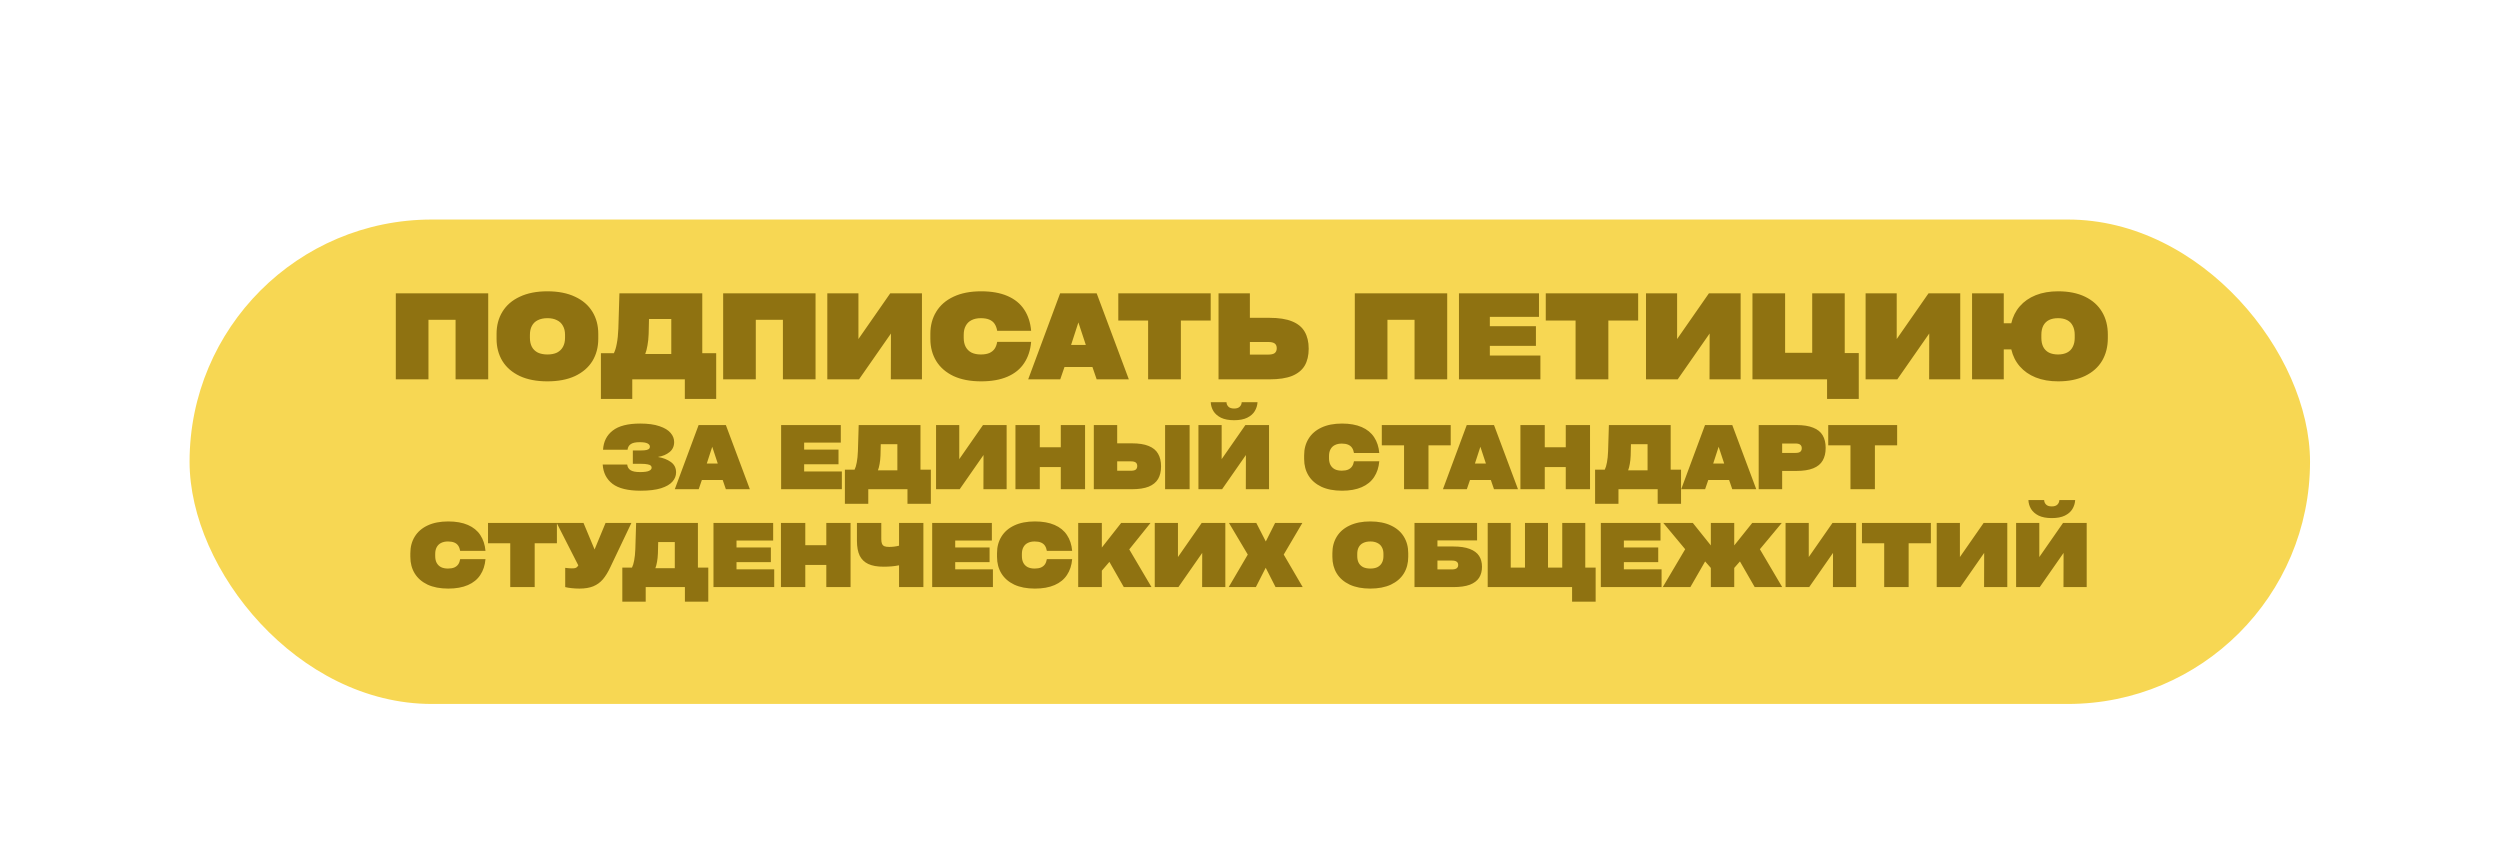
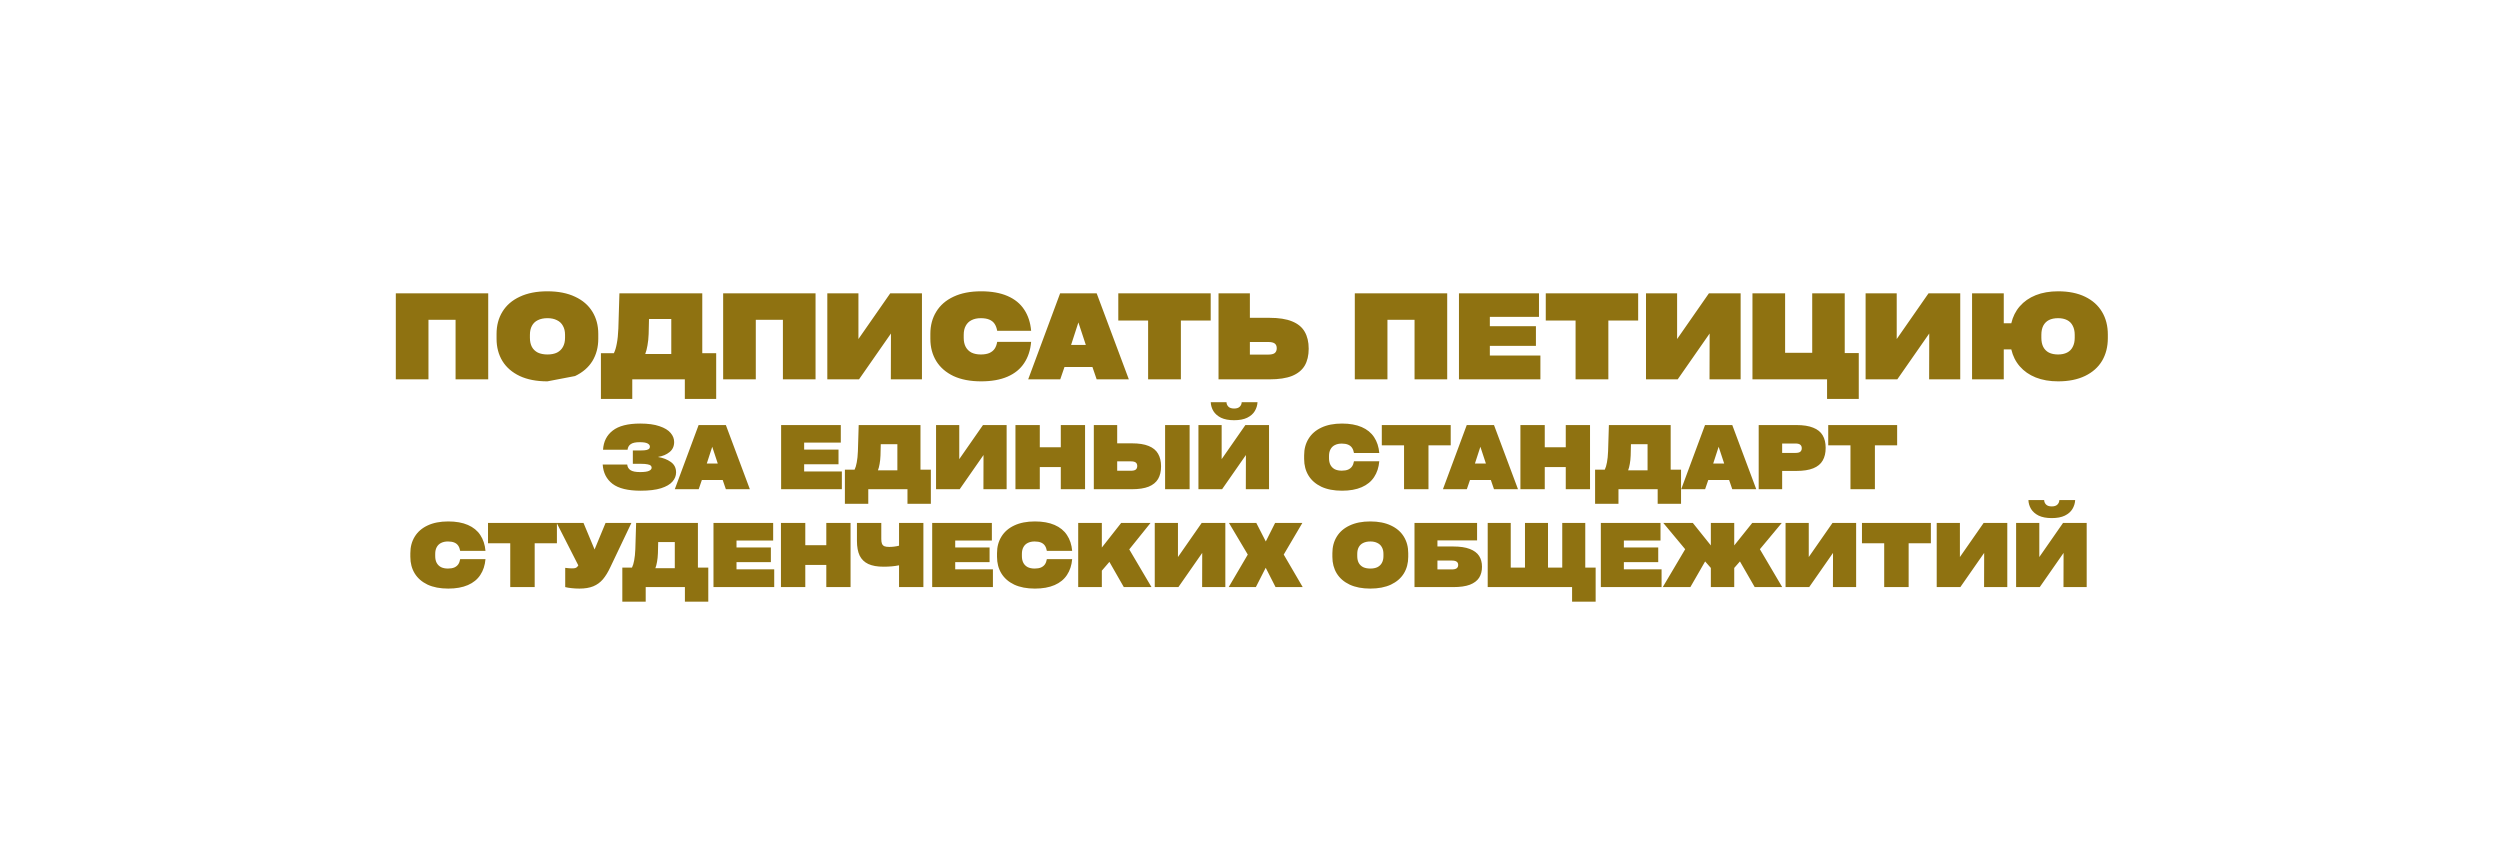
<svg xmlns="http://www.w3.org/2000/svg" width="2503" height="865" viewBox="0 0 2503 865" fill="none">
  <g filter="url(#filter0_dd_1837_1287)">
-     <rect x="189.801" y="185.8" width="2123" height="485" rx="242.5" fill="#F7D753" />
-   </g>
+     </g>
  <g filter="url(#filter1_d_1837_1287)">
-     <path d="M396.293 367.8V281.66H488.805V367.8H456.119V308.21H428.979V367.8H396.293ZM548.016 369.806C537.238 369.806 528.034 368.036 520.404 364.496C512.773 360.877 506.991 355.882 503.058 349.51C499.124 343.059 497.158 335.625 497.158 327.208V322.252C497.158 313.835 499.124 306.44 503.058 300.068C506.991 293.617 512.773 288.622 520.404 285.082C528.034 281.463 537.238 279.654 548.016 279.654C558.872 279.654 568.115 281.463 575.746 285.082C583.376 288.622 589.158 293.617 593.092 300.068C597.025 306.44 598.992 313.835 598.992 322.252V327.208C598.992 335.625 597.025 343.059 593.092 349.51C589.158 355.882 583.376 360.877 575.746 364.496C568.115 368.036 558.872 369.806 548.016 369.806ZM548.134 342.902C551.91 342.902 555.096 342.273 557.692 341.014C560.288 339.677 562.254 337.789 563.592 335.35C565.008 332.833 565.716 329.804 565.716 326.264V323.196C565.716 319.656 565.008 316.667 563.592 314.228C562.254 311.711 560.248 309.823 557.574 308.564C554.978 307.227 551.831 306.558 548.134 306.558C544.358 306.558 541.132 307.227 538.458 308.564C535.862 309.823 533.895 311.711 532.558 314.228C531.22 316.667 530.552 319.656 530.552 323.196V326.264C530.552 329.804 531.22 332.833 532.558 335.35C533.895 337.789 535.862 339.677 538.458 341.014C541.132 342.273 544.358 342.902 548.134 342.902ZM703.119 341.604H717.043V387.388H685.655V367.8H633.027V387.388H601.639V341.604H614.619C615.878 339.087 616.861 335.822 617.569 331.81C618.356 327.798 618.867 322.803 619.103 316.824L620.165 281.66H703.119V341.604ZM672.085 342.43V307.384H649.783L649.429 322.37C649.272 326.697 648.879 330.512 648.249 333.816C647.699 337.12 646.951 339.991 646.007 342.43H672.085ZM724.019 367.8V281.66H816.531V367.8H783.845V308.21H756.705V367.8H724.019ZM891.318 281.66H923.06V367.8H891.908L892.026 321.898L860.048 367.8H828.306V281.66H859.458V327.444L891.318 281.66ZM931.476 322.252C931.476 313.835 933.443 306.44 937.376 300.068C941.309 293.617 947.052 288.622 954.604 285.082C962.235 281.463 971.478 279.654 982.334 279.654C992.718 279.654 1001.53 281.227 1008.77 284.374C1016 287.521 1021.55 292.044 1025.4 297.944C1029.34 303.844 1031.66 310.924 1032.37 319.184H998.382C997.91 316.431 997.045 314.11 995.786 312.222C994.527 310.334 992.757 308.918 990.476 307.974C988.195 307.03 985.363 306.558 981.98 306.558C978.361 306.558 975.254 307.227 972.658 308.564C970.141 309.823 968.213 311.711 966.876 314.228C965.539 316.667 964.87 319.656 964.87 323.196V326.264C964.87 329.804 965.539 332.833 966.876 335.35C968.213 337.789 970.141 339.677 972.658 341.014C975.254 342.273 978.361 342.902 981.98 342.902C985.363 342.902 988.195 342.43 990.476 341.486C992.757 340.463 994.527 339.047 995.786 337.238C997.045 335.429 997.91 333.108 998.382 330.276H1032.37C1031.66 338.536 1029.34 345.616 1025.4 351.516C1021.55 357.416 1016 361.939 1008.77 365.086C1001.53 368.233 992.718 369.806 982.334 369.806C971.478 369.806 962.235 368.036 954.604 364.496C947.052 360.877 941.309 355.882 937.376 349.51C933.443 343.059 931.476 335.625 931.476 327.208V322.252ZM1130.19 367.8H1097.98L1093.73 355.41H1065.77L1061.52 367.8H1029.42L1061.4 281.66H1097.98L1130.19 367.8ZM1079.69 310.806L1072.37 333.344H1087.12L1079.69 310.806ZM1119.64 308.918V281.66H1212.15V308.918H1182.3V367.8H1149.49V308.918H1119.64ZM1271.08 306.204C1280.36 306.204 1287.88 307.384 1293.62 309.744C1299.44 312.104 1303.65 315.565 1306.25 320.128C1308.92 324.691 1310.26 330.355 1310.26 337.12C1310.26 343.885 1308.92 349.549 1306.25 354.112C1303.57 358.596 1299.36 362.018 1293.62 364.378C1287.88 366.659 1280.36 367.8 1271.08 367.8H1219.99V281.66H1251.38V306.204H1271.08ZM1269.67 343.02C1272.73 343.02 1274.94 342.509 1276.27 341.486C1277.61 340.385 1278.28 338.772 1278.28 336.648C1278.28 334.524 1277.61 332.951 1276.27 331.928C1274.94 330.905 1272.73 330.394 1269.67 330.394H1251.38V343.02H1269.67ZM1356.43 367.8V281.66H1448.94V367.8H1416.25V308.21H1389.11V367.8H1356.43ZM1460.71 367.8V281.66H1540.83V305.26H1491.63V314.582H1537.77V334.288H1491.63V343.964H1542.25V367.8H1460.71ZM1547.62 308.918V281.66H1640.13V308.918H1610.28V367.8H1577.47V308.918H1547.62ZM1710.98 281.66H1742.72V367.8H1711.57L1711.69 321.898L1679.71 367.8H1647.97V281.66H1679.12V327.444L1710.98 281.66ZM1846.95 341.486H1861V387.388H1829.25V367.8H1754.56V281.66H1787.25V341.25H1814.39V281.66H1846.95V341.486ZM1930.85 281.66H1962.59V367.8H1931.44L1931.56 321.898L1899.58 367.8H1867.84V281.66H1898.99V327.444L1930.85 281.66ZM2060.57 279.654C2071.11 279.654 2080.12 281.463 2087.59 285.082C2095.06 288.701 2100.73 293.775 2104.58 300.304C2108.44 306.755 2110.36 314.307 2110.36 322.96V326.5C2110.36 335.153 2108.44 342.745 2104.58 349.274C2100.73 355.725 2095.06 360.759 2087.59 364.378C2080.12 367.997 2071.11 369.806 2060.57 369.806C2052.15 369.806 2044.68 368.508 2038.15 365.912C2031.7 363.316 2026.39 359.619 2022.22 354.82C2018.05 350.021 2015.22 344.357 2013.72 337.828H2006.17V367.8H1974.43V281.66H2006.17V311.632H2013.72C2015.22 305.103 2018.05 299.439 2022.22 294.64C2026.39 289.841 2031.7 286.144 2038.15 283.548C2044.68 280.952 2052.15 279.654 2060.57 279.654ZM2060.57 342.902C2064.03 342.902 2067.02 342.273 2069.54 341.014C2072.05 339.755 2073.94 337.867 2075.2 335.35C2076.54 332.833 2077.21 329.804 2077.21 326.264V323.196C2077.21 319.656 2076.54 316.627 2075.2 314.11C2073.94 311.593 2072.05 309.705 2069.54 308.446C2067.02 307.187 2064.03 306.558 2060.57 306.558C2056.95 306.558 2053.88 307.187 2051.36 308.446C2048.92 309.705 2047.04 311.593 2045.7 314.11C2044.44 316.627 2043.81 319.656 2043.81 323.196V326.264C2043.81 329.804 2044.44 332.833 2045.7 335.35C2047.04 337.867 2048.92 339.755 2051.36 341.014C2053.88 342.273 2056.95 342.902 2060.57 342.902Z" fill="#8F7211" />
+     <path d="M396.293 367.8V281.66H488.805V367.8H456.119V308.21H428.979V367.8H396.293ZM548.016 369.806C537.238 369.806 528.034 368.036 520.404 364.496C512.773 360.877 506.991 355.882 503.058 349.51C499.124 343.059 497.158 335.625 497.158 327.208V322.252C497.158 313.835 499.124 306.44 503.058 300.068C506.991 293.617 512.773 288.622 520.404 285.082C528.034 281.463 537.238 279.654 548.016 279.654C558.872 279.654 568.115 281.463 575.746 285.082C583.376 288.622 589.158 293.617 593.092 300.068C597.025 306.44 598.992 313.835 598.992 322.252V327.208C598.992 335.625 597.025 343.059 593.092 349.51C589.158 355.882 583.376 360.877 575.746 364.496ZM548.134 342.902C551.91 342.902 555.096 342.273 557.692 341.014C560.288 339.677 562.254 337.789 563.592 335.35C565.008 332.833 565.716 329.804 565.716 326.264V323.196C565.716 319.656 565.008 316.667 563.592 314.228C562.254 311.711 560.248 309.823 557.574 308.564C554.978 307.227 551.831 306.558 548.134 306.558C544.358 306.558 541.132 307.227 538.458 308.564C535.862 309.823 533.895 311.711 532.558 314.228C531.22 316.667 530.552 319.656 530.552 323.196V326.264C530.552 329.804 531.22 332.833 532.558 335.35C533.895 337.789 535.862 339.677 538.458 341.014C541.132 342.273 544.358 342.902 548.134 342.902ZM703.119 341.604H717.043V387.388H685.655V367.8H633.027V387.388H601.639V341.604H614.619C615.878 339.087 616.861 335.822 617.569 331.81C618.356 327.798 618.867 322.803 619.103 316.824L620.165 281.66H703.119V341.604ZM672.085 342.43V307.384H649.783L649.429 322.37C649.272 326.697 648.879 330.512 648.249 333.816C647.699 337.12 646.951 339.991 646.007 342.43H672.085ZM724.019 367.8V281.66H816.531V367.8H783.845V308.21H756.705V367.8H724.019ZM891.318 281.66H923.06V367.8H891.908L892.026 321.898L860.048 367.8H828.306V281.66H859.458V327.444L891.318 281.66ZM931.476 322.252C931.476 313.835 933.443 306.44 937.376 300.068C941.309 293.617 947.052 288.622 954.604 285.082C962.235 281.463 971.478 279.654 982.334 279.654C992.718 279.654 1001.53 281.227 1008.77 284.374C1016 287.521 1021.55 292.044 1025.4 297.944C1029.34 303.844 1031.66 310.924 1032.37 319.184H998.382C997.91 316.431 997.045 314.11 995.786 312.222C994.527 310.334 992.757 308.918 990.476 307.974C988.195 307.03 985.363 306.558 981.98 306.558C978.361 306.558 975.254 307.227 972.658 308.564C970.141 309.823 968.213 311.711 966.876 314.228C965.539 316.667 964.87 319.656 964.87 323.196V326.264C964.87 329.804 965.539 332.833 966.876 335.35C968.213 337.789 970.141 339.677 972.658 341.014C975.254 342.273 978.361 342.902 981.98 342.902C985.363 342.902 988.195 342.43 990.476 341.486C992.757 340.463 994.527 339.047 995.786 337.238C997.045 335.429 997.91 333.108 998.382 330.276H1032.37C1031.66 338.536 1029.34 345.616 1025.4 351.516C1021.55 357.416 1016 361.939 1008.77 365.086C1001.53 368.233 992.718 369.806 982.334 369.806C971.478 369.806 962.235 368.036 954.604 364.496C947.052 360.877 941.309 355.882 937.376 349.51C933.443 343.059 931.476 335.625 931.476 327.208V322.252ZM1130.19 367.8H1097.98L1093.73 355.41H1065.77L1061.52 367.8H1029.42L1061.4 281.66H1097.98L1130.19 367.8ZM1079.69 310.806L1072.37 333.344H1087.12L1079.69 310.806ZM1119.64 308.918V281.66H1212.15V308.918H1182.3V367.8H1149.49V308.918H1119.64ZM1271.08 306.204C1280.36 306.204 1287.88 307.384 1293.62 309.744C1299.44 312.104 1303.65 315.565 1306.25 320.128C1308.92 324.691 1310.26 330.355 1310.26 337.12C1310.26 343.885 1308.92 349.549 1306.25 354.112C1303.57 358.596 1299.36 362.018 1293.62 364.378C1287.88 366.659 1280.36 367.8 1271.08 367.8H1219.99V281.66H1251.38V306.204H1271.08ZM1269.67 343.02C1272.73 343.02 1274.94 342.509 1276.27 341.486C1277.61 340.385 1278.28 338.772 1278.28 336.648C1278.28 334.524 1277.61 332.951 1276.27 331.928C1274.94 330.905 1272.73 330.394 1269.67 330.394H1251.38V343.02H1269.67ZM1356.43 367.8V281.66H1448.94V367.8H1416.25V308.21H1389.11V367.8H1356.43ZM1460.71 367.8V281.66H1540.83V305.26H1491.63V314.582H1537.77V334.288H1491.63V343.964H1542.25V367.8H1460.71ZM1547.62 308.918V281.66H1640.13V308.918H1610.28V367.8H1577.47V308.918H1547.62ZM1710.98 281.66H1742.72V367.8H1711.57L1711.69 321.898L1679.71 367.8H1647.97V281.66H1679.12V327.444L1710.98 281.66ZM1846.95 341.486H1861V387.388H1829.25V367.8H1754.56V281.66H1787.25V341.25H1814.39V281.66H1846.95V341.486ZM1930.85 281.66H1962.59V367.8H1931.44L1931.56 321.898L1899.58 367.8H1867.84V281.66H1898.99V327.444L1930.85 281.66ZM2060.57 279.654C2071.11 279.654 2080.12 281.463 2087.59 285.082C2095.06 288.701 2100.73 293.775 2104.58 300.304C2108.44 306.755 2110.36 314.307 2110.36 322.96V326.5C2110.36 335.153 2108.44 342.745 2104.58 349.274C2100.73 355.725 2095.06 360.759 2087.59 364.378C2080.12 367.997 2071.11 369.806 2060.57 369.806C2052.15 369.806 2044.68 368.508 2038.15 365.912C2031.7 363.316 2026.39 359.619 2022.22 354.82C2018.05 350.021 2015.22 344.357 2013.72 337.828H2006.17V367.8H1974.43V281.66H2006.17V311.632H2013.72C2015.22 305.103 2018.05 299.439 2022.22 294.64C2026.39 289.841 2031.7 286.144 2038.15 283.548C2044.68 280.952 2052.15 279.654 2060.57 279.654ZM2060.57 342.902C2064.03 342.902 2067.02 342.273 2069.54 341.014C2072.05 339.755 2073.94 337.867 2075.2 335.35C2076.54 332.833 2077.21 329.804 2077.21 326.264V323.196C2077.21 319.656 2076.54 316.627 2075.2 314.11C2073.94 311.593 2072.05 309.705 2069.54 308.446C2067.02 307.187 2064.03 306.558 2060.57 306.558C2056.95 306.558 2053.88 307.187 2051.36 308.446C2048.92 309.705 2047.04 311.593 2045.7 314.11C2044.44 316.627 2043.81 319.656 2043.81 323.196V326.264C2043.81 329.804 2044.44 332.833 2045.7 335.35C2047.04 337.867 2048.92 339.755 2051.36 341.014C2053.88 342.273 2056.95 342.902 2060.57 342.902Z" fill="#8F7211" />
    <path d="M627.966 453.072C628.201 455.536 629.286 457.413 631.222 458.704C633.158 459.995 636.356 460.64 640.814 460.64C645.097 460.64 648.089 460.229 649.79 459.408C651.55 458.587 652.43 457.531 652.43 456.24C652.43 455.419 652.137 454.744 651.55 454.216C651.022 453.629 649.966 453.189 648.382 452.896C646.857 452.544 644.628 452.368 641.694 452.368H633.598V438.992H641.694C644.1 438.992 645.948 438.845 647.238 438.552C648.588 438.2 649.497 437.76 649.966 437.232C650.436 436.704 650.67 436.029 650.67 435.208C650.67 433.859 649.878 432.773 648.294 431.952C646.769 431.131 644.129 430.72 640.374 430.72C636.209 430.72 633.217 431.395 631.398 432.744C629.58 434.035 628.553 435.883 628.318 438.288H603.766C604.236 430.133 607.462 423.739 613.446 419.104C619.43 414.411 628.612 412.064 640.99 412.064C648.793 412.064 655.217 412.944 660.262 414.704C665.366 416.405 669.092 418.664 671.438 421.48C673.785 424.237 674.958 427.259 674.958 430.544C674.958 434.827 673.404 438.2 670.294 440.664C667.244 443.128 663.489 444.712 659.03 445.416V445.592C663.958 446.413 668.153 448.056 671.614 450.52C675.134 452.984 676.894 456.475 676.894 460.992C676.894 464.336 675.692 467.387 673.286 470.144C670.94 472.901 667.126 475.131 661.846 476.832C656.566 478.475 649.761 479.296 641.43 479.296C628.7 479.296 619.313 477.008 613.27 472.432C607.228 467.797 603.942 461.344 603.414 453.072H627.966ZM750.755 477.8H726.731L723.563 468.56H702.707L699.539 477.8H675.603L699.451 413.56H726.731L750.755 477.8ZM713.091 435.296L707.635 452.104H718.635L713.091 435.296ZM782.056 477.8V413.56H841.808V431.16H805.112V438.112H839.52V452.808H805.112V460.024H842.864V477.8H782.056ZM921.587 458.264H931.971V492.408H908.563V477.8H869.315V492.408H845.907V458.264H855.587C856.526 456.387 857.259 453.952 857.787 450.96C858.374 447.968 858.755 444.243 858.931 439.784L859.723 413.56H921.587V458.264ZM898.443 458.88V432.744H881.811L881.547 443.92C881.43 447.147 881.136 449.992 880.667 452.456C880.256 454.92 879.699 457.061 878.995 458.88H898.443ZM984.165 413.56H1007.84V477.8H984.605L984.693 443.568L960.845 477.8H937.173V413.56H960.405V447.704L984.165 413.56ZM1062.07 413.56H1086.36V477.8H1062.07V455.624H1041.04V477.8H1016.67V413.56H1041.04V435.824H1062.07V413.56ZM1133.23 431.864C1140.15 431.864 1145.76 432.744 1150.04 434.504C1154.38 436.264 1157.52 438.845 1159.45 442.248C1161.45 445.651 1162.45 449.875 1162.45 454.92C1162.45 459.965 1161.45 464.189 1159.45 467.592C1157.46 470.936 1154.32 473.488 1150.04 475.248C1145.76 476.949 1140.15 477.8 1133.23 477.8H1095.13V413.56H1118.53V431.864H1133.23ZM1166.49 413.56H1191.05V477.8H1166.49V413.56ZM1132.17 459.32C1134.46 459.32 1136.11 458.939 1137.1 458.176C1138.1 457.355 1138.6 456.152 1138.6 454.568C1138.6 452.984 1138.1 451.811 1137.1 451.048C1136.11 450.285 1134.46 449.904 1132.17 449.904H1118.53V459.32H1132.17ZM1246.88 413.56H1270.55V477.8H1247.32L1247.4 443.568L1223.56 477.8H1199.88V413.56H1223.12V447.704L1246.88 413.56ZM1227.96 390.68C1228.02 392.44 1228.66 393.936 1229.89 395.168C1231.12 396.4 1233.03 397.016 1235.61 397.016C1238.14 397.016 1240.01 396.4 1241.24 395.168C1242.48 393.936 1243.12 392.44 1243.18 390.68H1259.02C1258.84 393.848 1257.94 396.811 1256.29 399.568C1254.65 402.325 1252.1 404.555 1248.64 406.256C1245.23 407.899 1240.89 408.72 1235.61 408.72C1230.33 408.72 1225.96 407.899 1222.5 406.256C1219.1 404.555 1216.55 402.325 1214.84 399.568C1213.2 396.811 1212.32 393.848 1212.2 390.68H1227.96ZM1305.7 443.832C1305.7 437.555 1307.17 432.04 1310.1 427.288C1313.03 422.477 1317.32 418.752 1322.95 416.112C1328.64 413.413 1335.53 412.064 1343.63 412.064C1351.37 412.064 1357.94 413.237 1363.34 415.584C1368.74 417.931 1372.87 421.304 1375.75 425.704C1378.68 430.104 1380.41 435.384 1380.94 441.544H1355.6C1355.24 439.491 1354.6 437.76 1353.66 436.352C1352.72 434.944 1351.4 433.888 1349.7 433.184C1348 432.48 1345.89 432.128 1343.36 432.128C1340.66 432.128 1338.35 432.627 1336.41 433.624C1334.53 434.563 1333.1 435.971 1332.1 437.848C1331.1 439.667 1330.6 441.896 1330.6 444.536V446.824C1330.6 449.464 1331.1 451.723 1332.1 453.6C1333.1 455.419 1334.53 456.827 1336.41 457.824C1338.35 458.763 1340.66 459.232 1343.36 459.232C1345.89 459.232 1348 458.88 1349.7 458.176C1351.4 457.413 1352.72 456.357 1353.66 455.008C1354.6 453.659 1355.24 451.928 1355.6 449.816H1380.94C1380.41 455.976 1378.68 461.256 1375.75 465.656C1372.87 470.056 1368.74 473.429 1363.34 475.776C1357.94 478.123 1351.37 479.296 1343.63 479.296C1335.53 479.296 1328.64 477.976 1322.95 475.336C1317.32 472.637 1313.03 468.912 1310.1 464.16C1307.17 459.349 1305.7 453.805 1305.7 447.528V443.832ZM1383.46 433.888V413.56H1452.45V433.888H1430.19V477.8H1405.73V433.888H1383.46ZM1519.81 477.8H1495.79L1492.62 468.56H1471.76L1468.59 477.8H1444.66L1468.51 413.56H1495.79L1519.81 477.8ZM1482.15 435.296L1476.69 452.104H1487.69L1482.15 435.296ZM1567.64 413.56H1591.93V477.8H1567.64V455.624H1546.61V477.8H1522.24V413.56H1546.61V435.824H1567.64V413.56ZM1672.68 458.264H1683.06V492.408H1659.66V477.8H1620.41V492.408H1597V458.264H1606.68C1607.62 456.387 1608.35 453.952 1608.88 450.96C1609.47 447.968 1609.85 444.243 1610.02 439.784L1610.82 413.56H1672.68V458.264ZM1649.54 458.88V432.744H1632.9L1632.64 443.92C1632.52 447.147 1632.23 449.992 1631.76 452.456C1631.35 454.92 1630.79 457.061 1630.09 458.88H1649.54ZM1758.37 477.8H1734.35L1731.18 468.56H1710.32L1707.16 477.8H1683.22L1707.07 413.56H1734.35L1758.37 477.8ZM1720.71 435.296L1715.25 452.104H1726.25L1720.71 435.296ZM1798.55 413.56C1805.47 413.56 1811.08 414.44 1815.36 416.2C1819.7 417.901 1822.87 420.453 1824.86 423.856C1826.86 427.2 1827.85 431.395 1827.85 436.44C1827.85 441.485 1826.86 445.709 1824.86 449.112C1822.93 452.515 1819.79 455.096 1815.45 456.856C1811.11 458.616 1805.47 459.496 1798.55 459.496H1784.29V477.8H1760.8V413.56H1798.55ZM1797.58 441.456C1799.87 441.456 1801.48 441.075 1802.42 440.312C1803.42 439.491 1803.92 438.317 1803.92 436.792C1803.92 435.208 1803.42 434.035 1802.42 433.272C1801.48 432.451 1799.87 432.04 1797.58 432.04H1784.29V441.456H1797.58ZM1830.42 433.888V413.56H1899.42V433.888H1877.15V477.8H1852.69V433.888H1830.42ZM410.832 541.832C410.832 535.555 412.299 530.04 415.232 525.288C418.166 520.477 422.448 516.752 428.08 514.112C433.771 511.413 440.664 510.064 448.76 510.064C456.504 510.064 463.075 511.237 468.472 513.584C473.87 515.931 478.006 519.304 480.88 523.704C483.814 528.104 485.544 533.384 486.072 539.544H460.728C460.376 537.491 459.731 535.76 458.792 534.352C457.854 532.944 456.534 531.888 454.832 531.184C453.131 530.48 451.019 530.128 448.496 530.128C445.798 530.128 443.48 530.627 441.544 531.624C439.667 532.563 438.23 533.971 437.232 535.848C436.235 537.667 435.736 539.896 435.736 542.536V544.824C435.736 547.464 436.235 549.723 437.232 551.6C438.23 553.419 439.667 554.827 441.544 555.824C443.48 556.763 445.798 557.232 448.496 557.232C451.019 557.232 453.131 556.88 454.832 556.176C456.534 555.413 457.854 554.357 458.792 553.008C459.731 551.659 460.376 549.928 460.728 547.816H486.072C485.544 553.976 483.814 559.256 480.88 563.656C478.006 568.056 473.87 571.429 468.472 573.776C463.075 576.123 456.504 577.296 448.76 577.296C440.664 577.296 433.771 575.976 428.08 573.336C422.448 570.637 418.166 566.912 415.232 562.16C412.299 557.349 410.832 551.805 410.832 545.528V541.832ZM488.596 531.888V511.56H557.588V531.888H535.324V575.8H510.86V531.888H488.596ZM606.287 511.56H632.159L611.127 555.736C608.781 560.781 606.287 564.859 603.647 567.968C601.007 571.077 597.781 573.424 593.967 575.008C590.213 576.533 585.607 577.296 580.151 577.296C577.335 577.296 574.695 577.149 572.231 576.856C569.826 576.621 567.714 576.269 565.895 575.8V556.528C568.594 556.88 570.823 557.056 572.583 557.056C573.933 557.056 574.989 556.968 575.751 556.792C576.573 556.557 577.189 556.235 577.599 555.824C578.069 555.413 578.538 554.827 579.007 554.064L557.359 511.56H584.199L595.287 538.136L606.287 511.56ZM698.751 556.264H709.135V590.408H685.727V575.8H646.479V590.408H623.071V556.264H632.751C633.69 554.387 634.423 551.952 634.951 548.96C635.538 545.968 635.919 542.243 636.095 537.784L636.887 511.56H698.751V556.264ZM675.607 556.88V530.744H658.975L658.711 541.92C658.594 545.147 658.301 547.992 657.831 550.456C657.421 552.92 656.863 555.061 656.159 556.88H675.607ZM714.338 575.8V511.56H774.09V529.16H737.394V536.112H771.802V550.808H737.394V558.024H775.146V575.8H714.338ZM827.292 511.56H851.58V575.8H827.292V553.624H806.26V575.8H781.884V511.56H806.26V533.824H827.292V511.56ZM900.121 511.56H924.497V575.8H900.121V553.976C895.663 554.915 890.471 555.384 884.545 555.384C878.327 555.384 873.252 554.475 869.321 552.656C865.449 550.837 862.575 548.051 860.697 544.296C858.879 540.483 857.969 535.555 857.969 529.512V511.56H882.345V527.664C882.345 529.717 882.58 531.301 883.049 532.416C883.519 533.531 884.311 534.352 885.425 534.88C886.599 535.349 888.212 535.584 890.265 535.584C893.551 535.584 896.836 535.173 900.121 534.352V511.56ZM933.306 575.8V511.56H993.058V529.16H956.362V536.112H990.77V550.808H956.362V558.024H994.114V575.8H933.306ZM998.215 541.832C998.215 535.555 999.682 530.04 1002.62 525.288C1005.55 520.477 1009.83 516.752 1015.46 514.112C1021.15 511.413 1028.05 510.064 1036.14 510.064C1043.89 510.064 1050.46 511.237 1055.86 513.584C1061.25 515.931 1065.39 519.304 1068.26 523.704C1071.2 528.104 1072.93 533.384 1073.46 539.544H1048.11C1047.76 537.491 1047.11 535.76 1046.18 534.352C1045.24 532.944 1043.92 531.888 1042.22 531.184C1040.51 530.48 1038.4 530.128 1035.88 530.128C1033.18 530.128 1030.86 530.627 1028.93 531.624C1027.05 532.563 1025.61 533.971 1024.62 535.848C1023.62 537.667 1023.12 539.896 1023.12 542.536V544.824C1023.12 547.464 1023.62 549.723 1024.62 551.6C1025.61 553.419 1027.05 554.827 1028.93 555.824C1030.86 556.763 1033.18 557.232 1035.88 557.232C1038.4 557.232 1040.51 556.88 1042.22 556.176C1043.92 555.413 1045.24 554.357 1046.18 553.008C1047.11 551.659 1047.76 549.928 1048.11 547.816H1073.46C1072.93 553.976 1071.2 559.256 1068.26 563.656C1065.39 568.056 1061.25 571.429 1055.86 573.776C1050.46 576.123 1043.89 577.296 1036.14 577.296C1028.05 577.296 1021.15 575.976 1015.46 573.336C1009.83 570.637 1005.55 566.912 1002.62 562.16C999.682 557.349 998.215 551.805 998.215 545.528V541.832ZM1125.16 575.8L1110.73 550.544L1103.16 559.344V575.8H1079.49V511.56H1103.16V536.2L1122.52 511.56H1151.91L1130.61 538.048L1152.88 575.8H1125.16ZM1203.13 511.56H1226.81V575.8H1203.57L1203.66 541.568L1179.81 575.8H1156.14V511.56H1179.37V545.704L1203.13 511.56ZM1304.27 575.8H1277.08L1267.23 556.44L1257.37 575.8H1230.18L1249.27 543.24L1230.44 511.56H1257.81L1267.31 530.128L1276.64 511.56H1303.92L1285.27 543.24L1304.27 575.8ZM1371.9 577.296C1363.86 577.296 1357 575.976 1351.31 573.336C1345.62 570.637 1341.31 566.912 1338.37 562.16C1335.44 557.349 1333.97 551.805 1333.97 545.528V541.832C1333.97 535.555 1335.44 530.04 1338.37 525.288C1341.31 520.477 1345.62 516.752 1351.31 514.112C1357 511.413 1363.86 510.064 1371.9 510.064C1380 510.064 1386.89 511.413 1392.58 514.112C1398.27 516.752 1402.58 520.477 1405.52 525.288C1408.45 530.04 1409.92 535.555 1409.92 541.832V545.528C1409.92 551.805 1408.45 557.349 1405.52 562.16C1402.58 566.912 1398.27 570.637 1392.58 573.336C1386.89 575.976 1380 577.296 1371.9 577.296ZM1371.99 557.232C1374.81 557.232 1377.18 556.763 1379.12 555.824C1381.05 554.827 1382.52 553.419 1383.52 551.6C1384.57 549.723 1385.1 547.464 1385.1 544.824V542.536C1385.1 539.896 1384.57 537.667 1383.52 535.848C1382.52 533.971 1381.02 532.563 1379.03 531.624C1377.09 530.627 1374.75 530.128 1371.99 530.128C1369.17 530.128 1366.77 530.627 1364.77 531.624C1362.84 532.563 1361.37 533.971 1360.37 535.848C1359.38 537.667 1358.88 539.896 1358.88 542.536V544.824C1358.88 547.464 1359.38 549.723 1360.37 551.6C1361.37 553.419 1362.84 554.827 1364.77 555.824C1366.77 556.763 1369.17 557.232 1371.99 557.232ZM1455 535.144C1461.8 535.144 1467.32 535.965 1471.54 537.608C1475.82 539.251 1478.93 541.568 1480.87 544.56C1482.81 547.552 1483.77 551.189 1483.77 555.472C1483.77 559.755 1482.81 563.421 1480.87 566.472C1478.93 569.464 1475.85 571.781 1471.63 573.424C1467.41 575.008 1461.86 575.8 1455 575.8H1416.19V511.56H1478.85V529.072H1439.16V535.144H1455ZM1453.41 558.112C1455.76 558.112 1457.43 557.731 1458.43 556.968C1459.43 556.205 1459.93 555.091 1459.93 553.624C1459.93 552.157 1459.43 551.072 1458.43 550.368C1457.43 549.605 1455.76 549.224 1453.41 549.224H1439.16V558.112H1453.41ZM1587.17 556.264H1597.56V590.408H1573.97V575.8H1489.49V511.56H1512.55V556.264H1526.81V511.56H1549.86V556.264H1564.12V511.56H1587.17V556.264ZM1602.76 575.8V511.56H1662.51V529.16H1625.82V536.112H1660.22V550.808H1625.82V558.024H1663.57V575.8H1602.76ZM1756.81 575.8L1742.03 550.104L1736.31 556.616V575.8H1712.9V556.616L1707.18 550.104L1692.39 575.8H1664.76L1687.2 537.872L1665.29 511.56H1694.86L1712.9 534.088V511.56H1736.31V534.088L1754.35 511.56H1783.91L1762 537.872L1784.35 575.8H1756.81ZM1834.69 511.56H1858.36V575.8H1835.13L1835.22 541.568L1811.37 575.8H1787.7V511.56H1810.93V545.704L1834.69 511.56ZM1864.2 531.888V511.56H1933.19V531.888H1910.93V575.8H1886.46V531.888H1864.2ZM1986.02 511.56H2009.7V575.8H1986.46L1986.55 541.568L1962.7 575.8H1939.03V511.56H1962.26V545.704L1986.02 511.56ZM2065.52 511.56H2089.19V575.8H2065.96L2066.05 541.568L2042.2 575.8H2018.53V511.56H2041.76V545.704L2065.52 511.56ZM2046.6 488.68C2046.66 490.44 2047.3 491.936 2048.53 493.168C2049.77 494.4 2051.67 495.016 2054.25 495.016C2056.78 495.016 2058.65 494.4 2059.89 493.168C2061.12 491.936 2061.76 490.44 2061.82 488.68H2077.66C2077.49 491.848 2076.58 494.811 2074.93 497.568C2073.29 500.325 2070.74 502.555 2067.28 504.256C2063.87 505.899 2059.53 506.72 2054.25 506.72C2048.97 506.72 2044.6 505.899 2041.14 504.256C2037.74 502.555 2035.19 500.325 2033.49 497.568C2031.84 494.811 2030.96 491.848 2030.85 488.68H2046.6Z" fill="#8F7211" />
  </g>
  <defs>
    <filter id="filter0_dd_1837_1287" x="0.001" y="-1.52588e-05" width="2502.6" height="864.6" filterUnits="userSpaceOnUse" color-interpolation-filters="sRGB">
      <feFlood flood-opacity="0" result="BackgroundImageFix" />
      <feColorMatrix in="SourceAlpha" type="matrix" values="0 0 0 0 0 0 0 0 0 0 0 0 0 0 0 0 0 0 127 0" result="hardAlpha" />
      <feOffset dy="4" />
      <feGaussianBlur stdDeviation="94.9" />
      <feComposite in2="hardAlpha" operator="out" />
      <feColorMatrix type="matrix" values="0 0 0 0 1 0 0 0 0 0.8 0 0 0 0 0 0 0 0 1 0" />
      <feBlend mode="normal" in2="BackgroundImageFix" result="effect1_dropShadow_1837_1287" />
      <feColorMatrix in="SourceAlpha" type="matrix" values="0 0 0 0 0 0 0 0 0 0 0 0 0 0 0 0 0 0 127 0" result="hardAlpha" />
      <feOffset dy="30" />
      <feGaussianBlur stdDeviation="20.85" />
      <feComposite in2="hardAlpha" operator="out" />
      <feColorMatrix type="matrix" values="0 0 0 0 0 0 0 0 0 0 0 0 0 0 0 0 0 0 0.31 0" />
      <feBlend mode="normal" in2="effect1_dropShadow_1837_1287" result="effect2_dropShadow_1837_1287" />
      <feBlend mode="normal" in="SourceGraphic" in2="effect2_dropShadow_1837_1287" result="shape" />
    </filter>
    <filter id="filter1_d_1837_1287" x="376.693" y="272.054" width="1753.27" height="349.954" filterUnits="userSpaceOnUse" color-interpolation-filters="sRGB">
      <feFlood flood-opacity="0" result="BackgroundImageFix" />
      <feColorMatrix in="SourceAlpha" type="matrix" values="0 0 0 0 0 0 0 0 0 0 0 0 0 0 0 0 0 0 127 0" result="hardAlpha" />
      <feOffset dy="12" />
      <feGaussianBlur stdDeviation="9.8" />
      <feComposite in2="hardAlpha" operator="out" />
      <feColorMatrix type="matrix" values="0 0 0 0 1 0 0 0 0 1 0 0 0 0 1 0 0 0 0.35 0" />
      <feBlend mode="normal" in2="BackgroundImageFix" result="effect1_dropShadow_1837_1287" />
      <feBlend mode="normal" in="SourceGraphic" in2="effect1_dropShadow_1837_1287" result="shape" />
    </filter>
  </defs>
</svg>